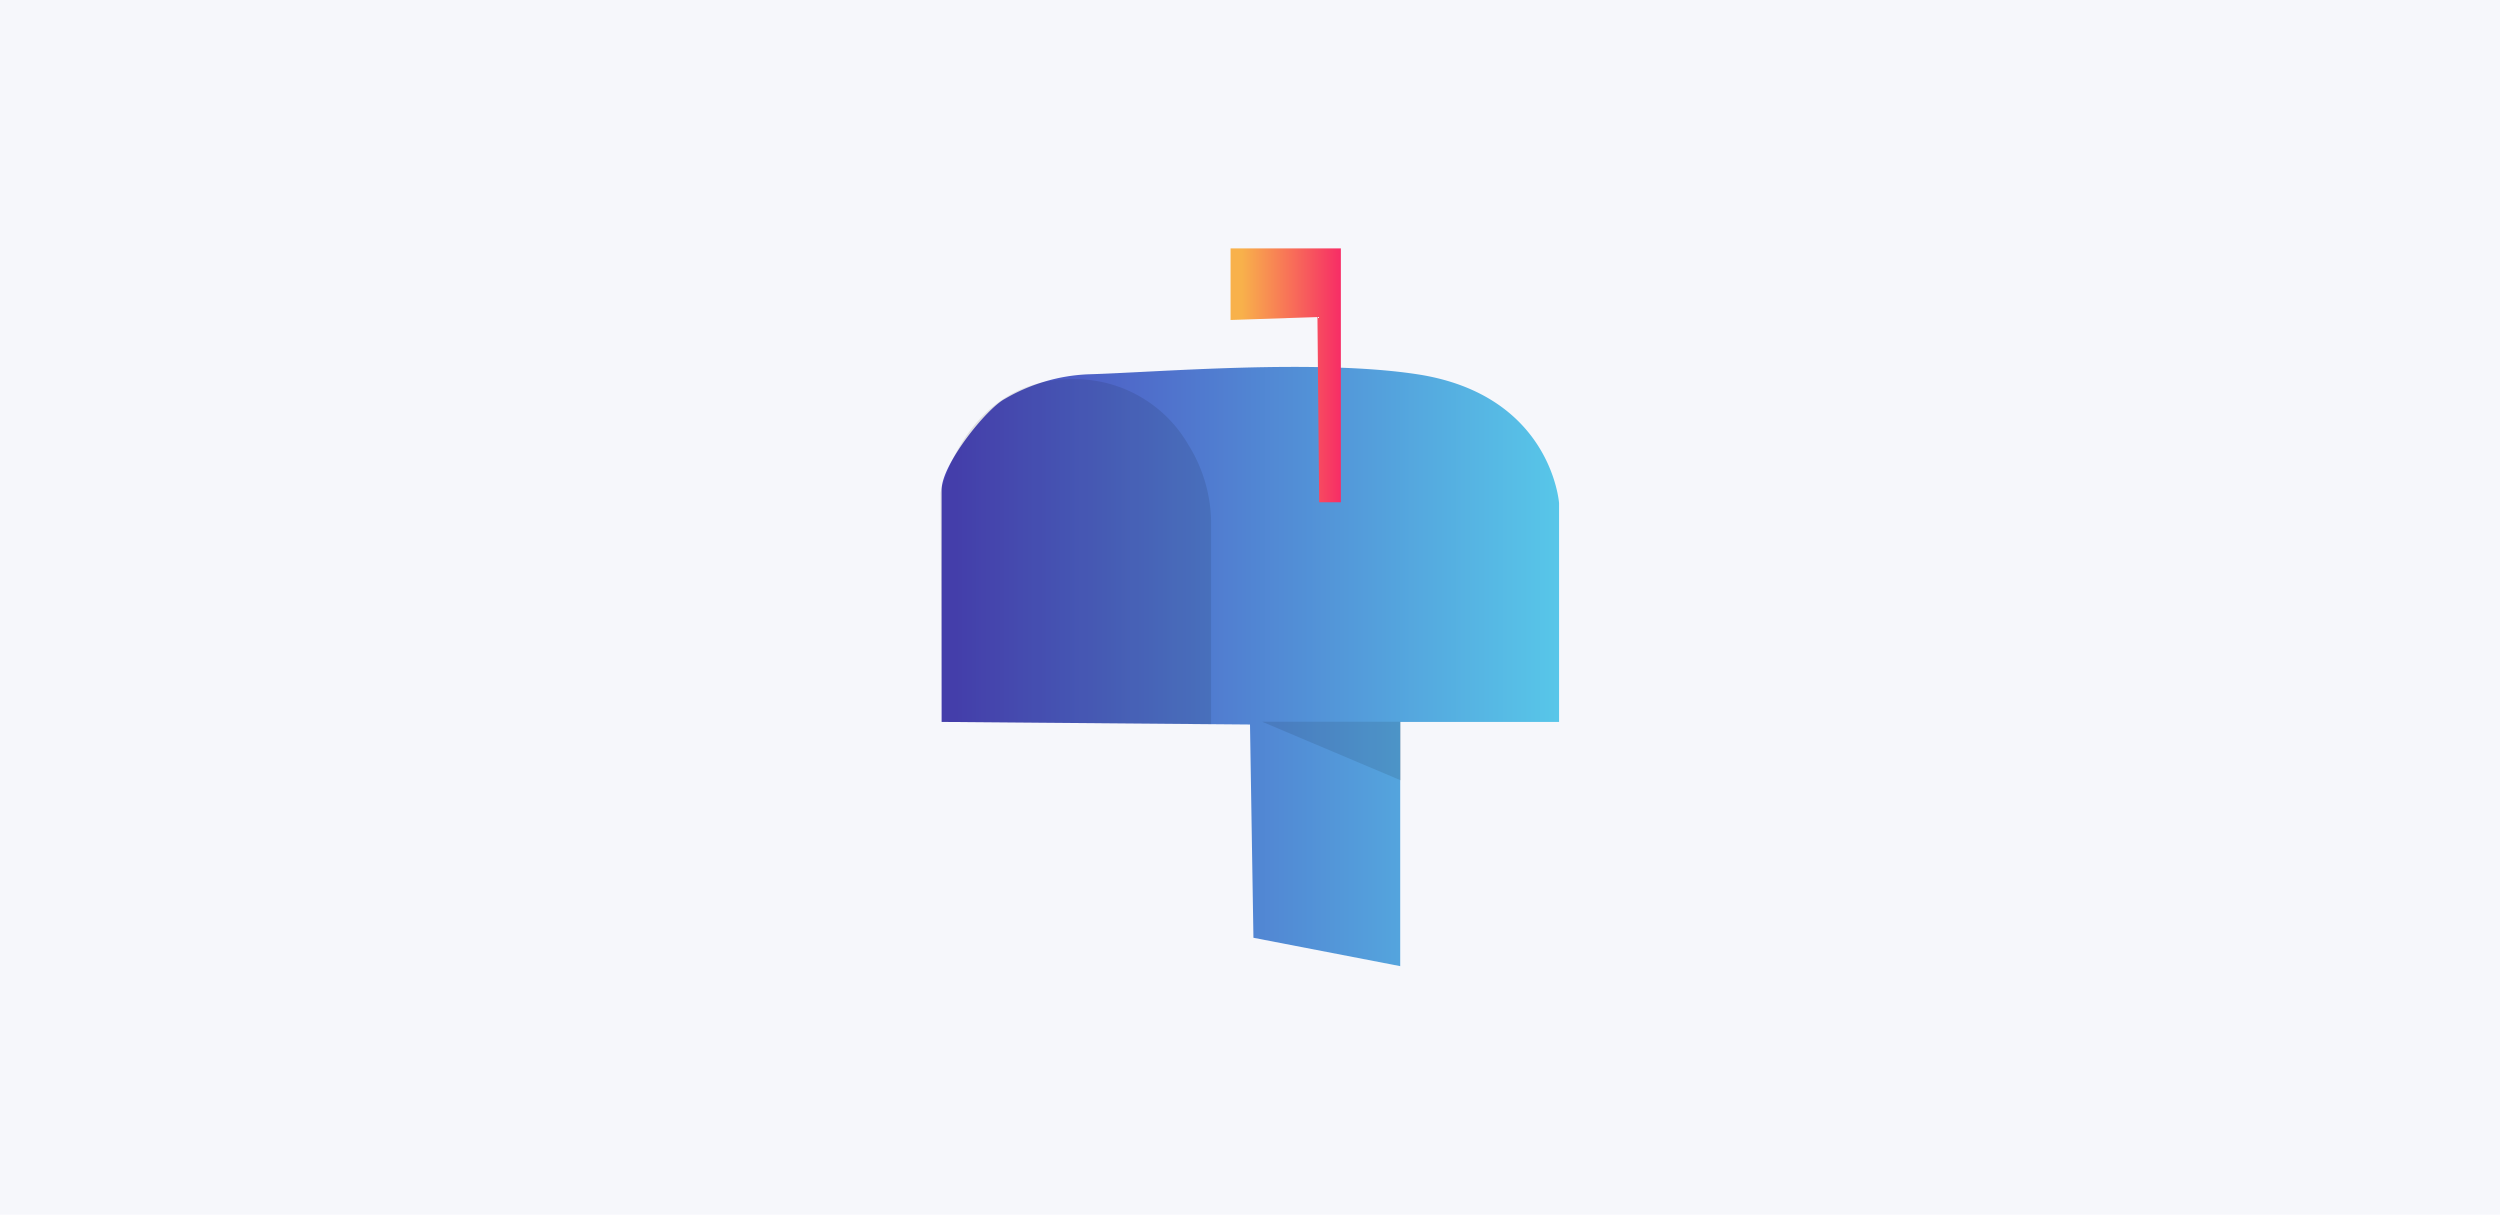
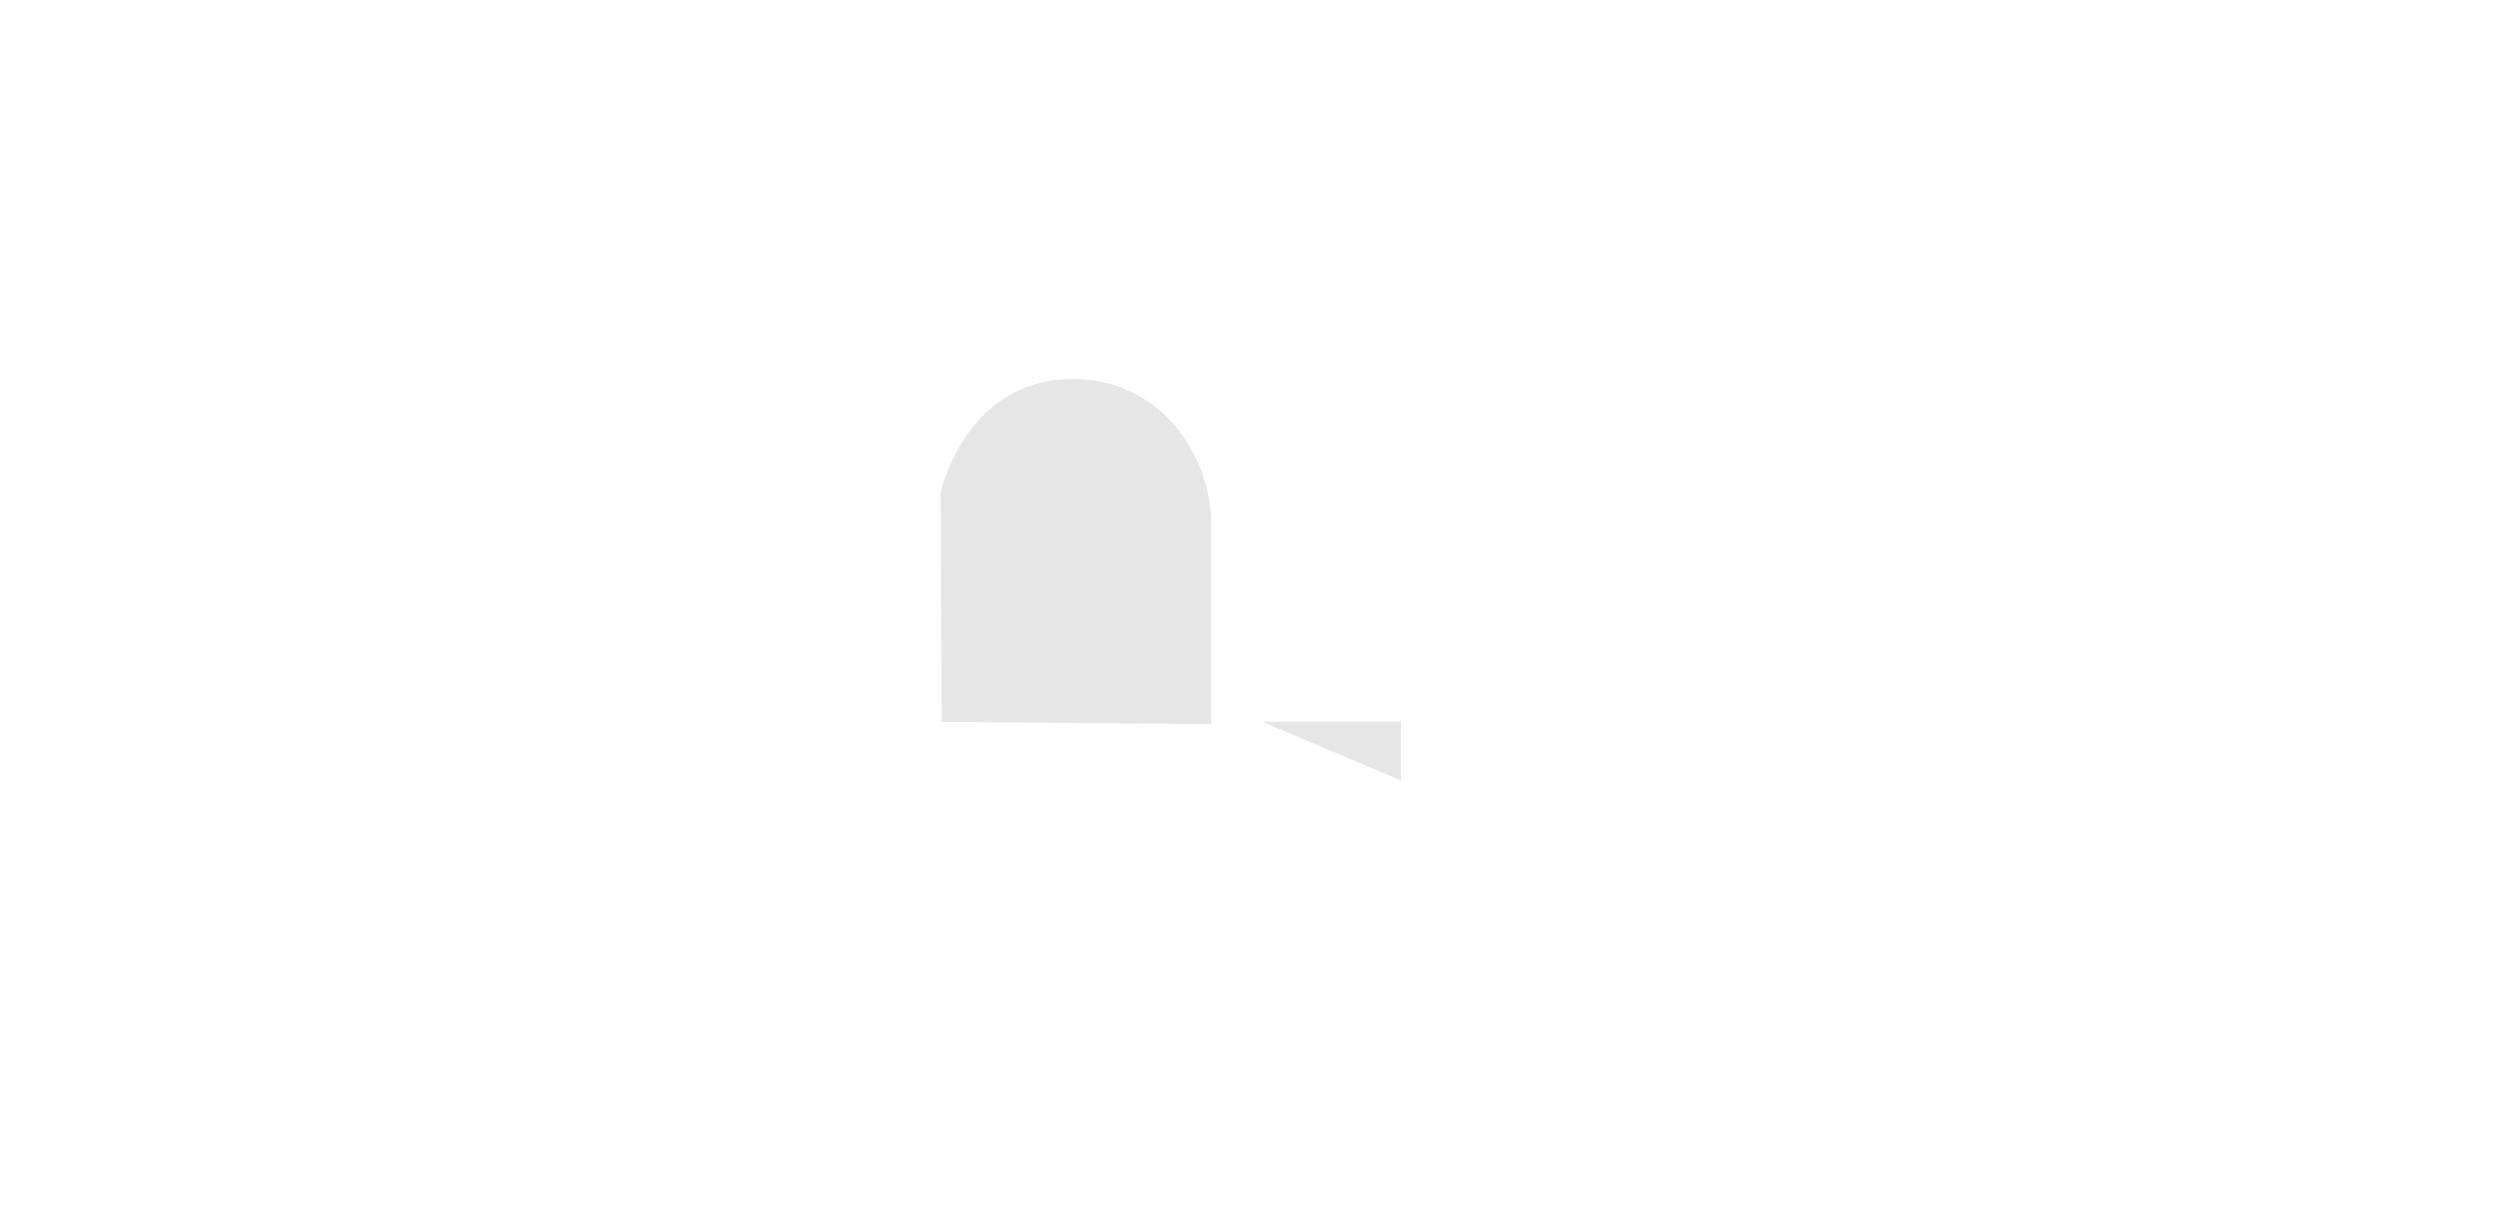
<svg xmlns="http://www.w3.org/2000/svg" id="inbox" viewBox="0 0 364 176.85">
  <defs>
    <style>.cls-1{fill:#f6f7fb;}.cls-2{fill:url(#Безымянный_градиент);}.cls-3{isolation:isolate;opacity:0.1;}.cls-4{fill:url(#Безымянный_градиент_2);}</style>
    <linearGradient id="Безымянный_градиент" x1="1955.66" y1="2112.54" x2="2136.02" y2="2112.54" gradientTransform="translate(-838.72 -959.22) scale(0.5)" gradientUnits="userSpaceOnUse">
      <stop offset="0" stop-color="#4b45bd" />
      <stop offset="1" stop-color="#58caea" />
    </linearGradient>
    <linearGradient id="Безымянный_градиент_2" x1="1806.39" y1="1727.52" x2="1838.6" y2="1727.52" gradientTransform="translate(-722.38 -809.11) scale(0.5)" gradientUnits="userSpaceOnUse">
      <stop offset="0" stop-color="#f8b14b" />
      <stop offset="1" stop-color="#f71d69" />
    </linearGradient>
  </defs>
-   <rect class="cls-1" width="364" height="176.85" />
-   <path class="cls-2" d="M182.5,136.54l21.37,4.13V105.11H227V73.26S225.9,57.51,206.4,54.5c-14.89-2.28-38-.28-48,0a26.17,26.17,0,0,0-12.12,3.59c-2.67,1.44-9.18,9.53-9.18,13.23v33.79l44.9.38Z" />
  <path class="cls-3" d="M137.13,105.11l39.21.33V76.3A21.75,21.75,0,0,0,173,64.72a19.13,19.13,0,0,0-16.4-9.52c-16-.3-19.66,16.54-19.66,16.54Z" />
  <polygon class="cls-3" points="183.75 105.08 203.98 113.63 203.98 105.08 183.75 105.08" />
-   <polygon class="cls-4" points="179.17 36.17 195.23 36.17 195.23 73.13 192.07 73.13 191.82 46.16 179.17 46.59 179.17 36.17" />
</svg>